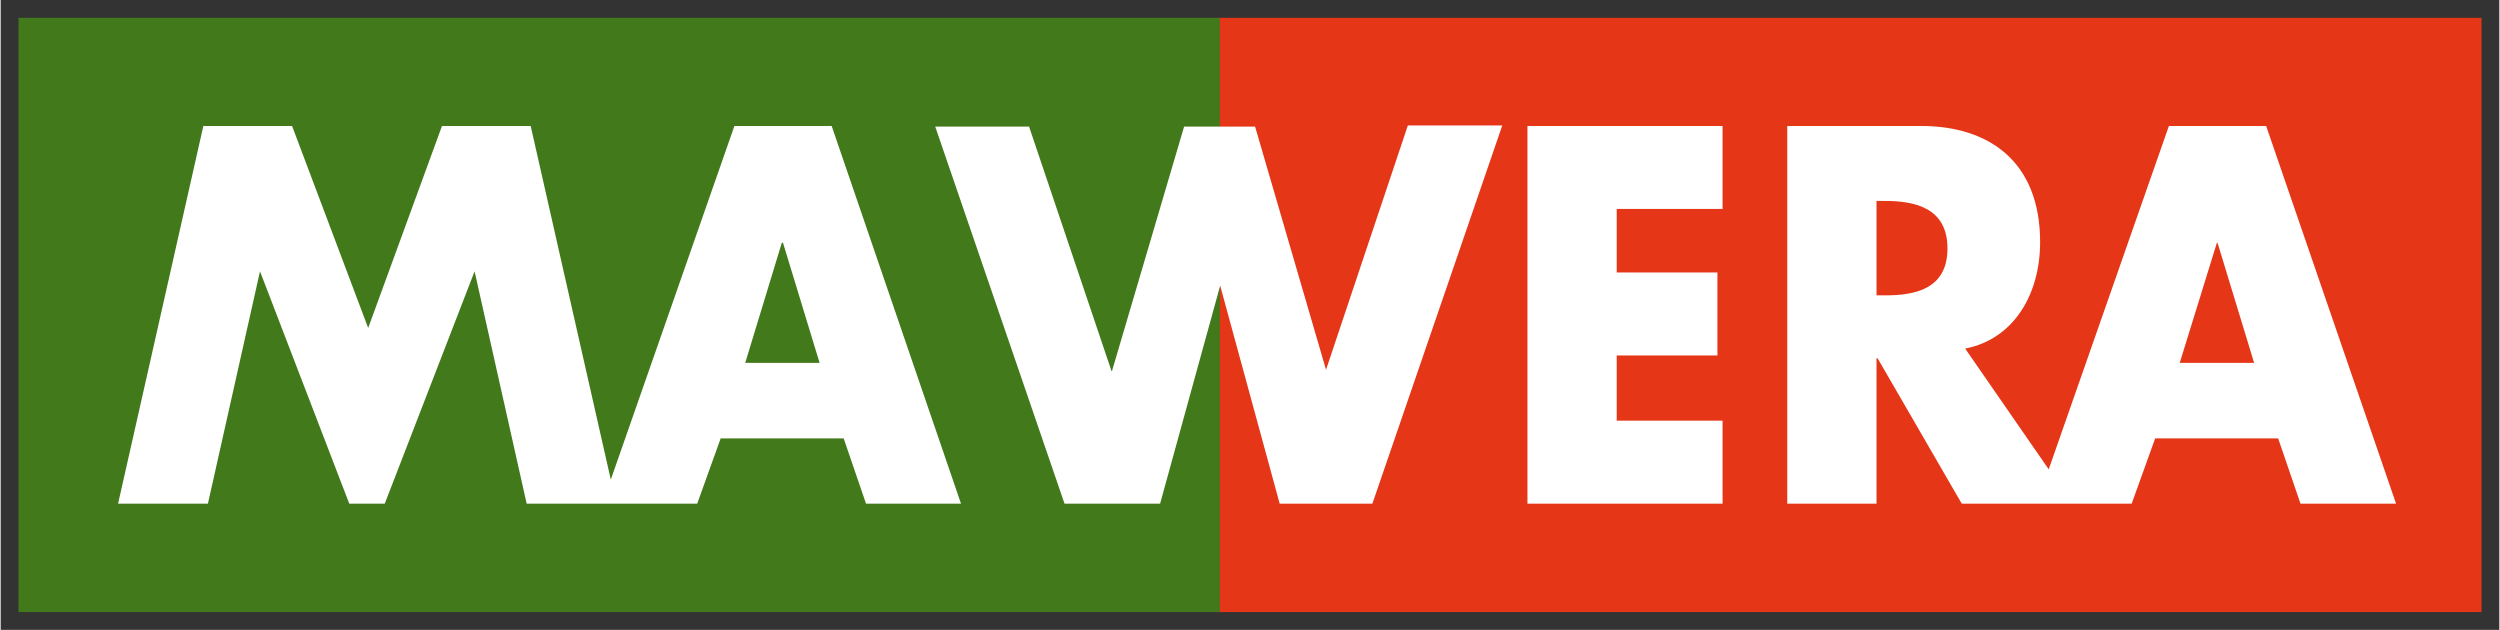
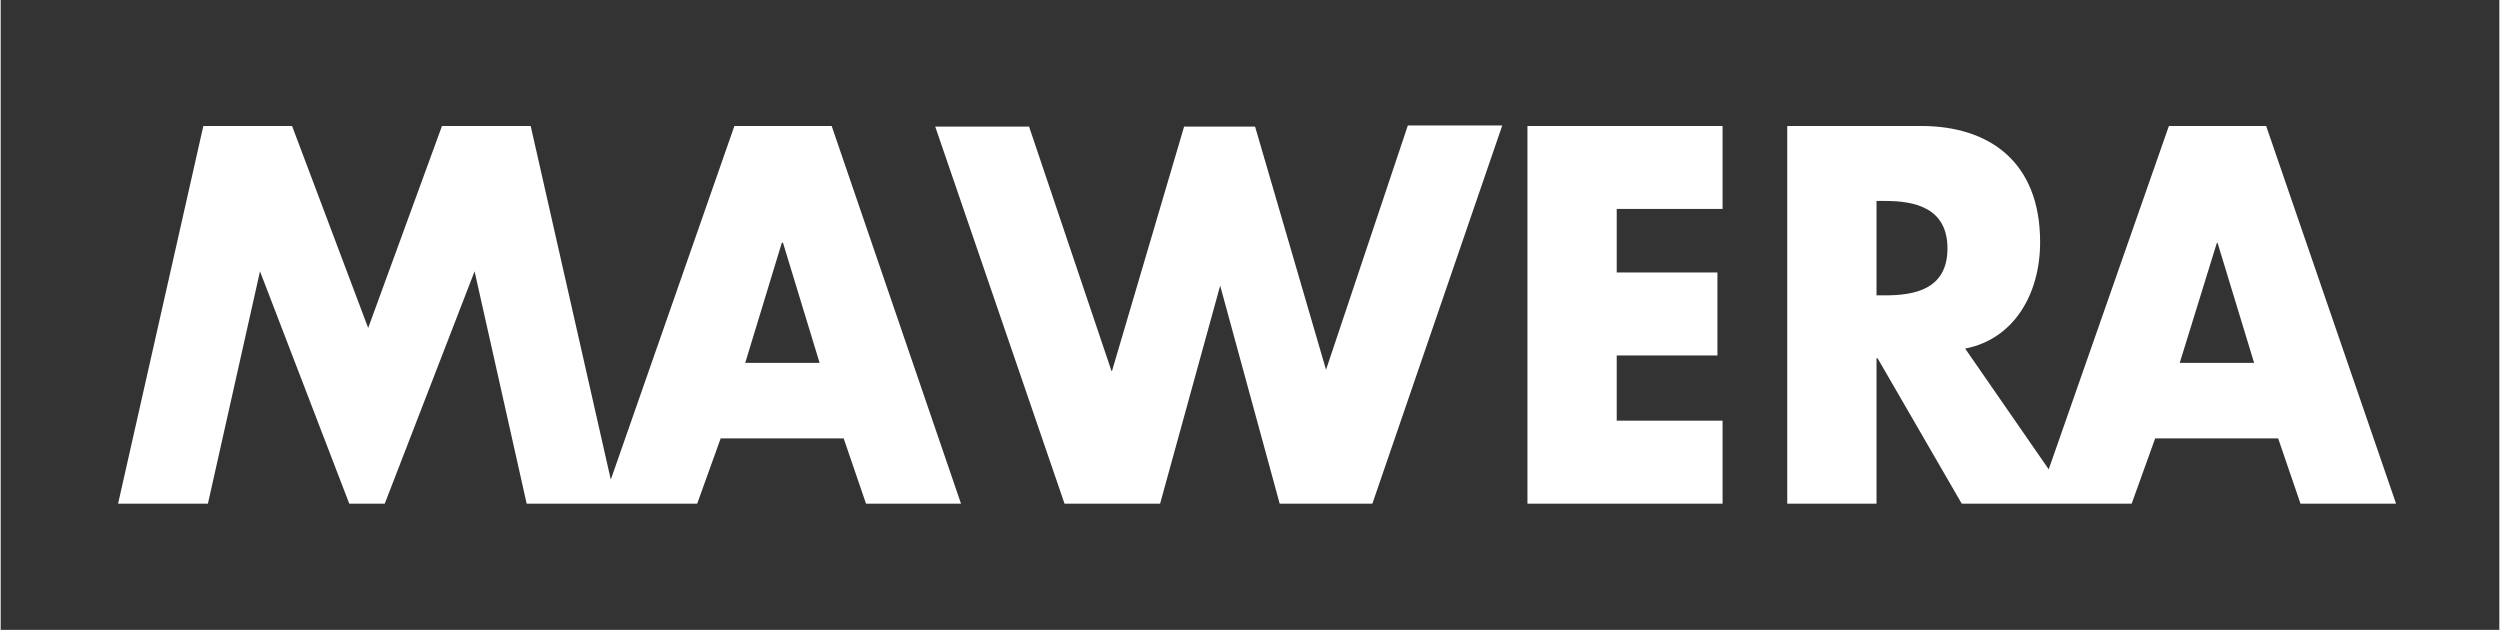
<svg xmlns="http://www.w3.org/2000/svg" width="1024" height="258" viewBox="-0.974 -0.974 136.456 34.399" id="svg4777">
  <rect x="-0.974" y="-0.974" width="136.456" height="34.399" fill="#333333" stroke="none" />
  <defs id="defs4779" />
-   <path d="m 65.439,32.452 69.07,0 0,-32.452 -69.07,0 0,32.452 z" id="path4427" style="fill:#e53618;fill-opacity:1;fill-rule:nonzero;stroke:none" />
-   <path d="m 0,32.452 65.61,0 L 65.61,0 0,0 0,32.452 z" id="path4425" style="fill:#42791b;fill-opacity:1;fill-rule:nonzero;stroke:none" />
  <path d="m 75.875,5.875 -4.469,13.344 -3.875,-13.281 -3.875,0 -3.937,13.344 -0.031,0 -4.5,-13.344 -5.125,0 7.062,20.594 5.219,0 3.281,-11.906 3.25,11.906 5.062,0 7.094,-20.656 -5.156,0 z m -65.781,0.031 -4.656,20.625 4.906,0 2.844,-12.687 4.875,12.687 1.938,0 4.906,-12.687 2.844,12.687 4.125,0 0.75,0 4.438,0 1.281,-3.562 6.719,0 1.219,3.562 5.188,0 -7.063,-20.625 -5.312,0 -6.75,19.313 -4.375,-19.313 -4.844,0 -4.031,11.031 -4.156,-11.031 -4.844,0 z m 72.312,0 0,20.625 10.656,0 0,-4.531 -5.781,0 0,-3.562 5.5,0 0,-4.531 -5.5,0 0,-3.469 5.781,0 0,-4.531 -10.656,0 z m 14.188,0 0,20.625 4.875,0 0,-7.937 0.06,0 4.594,7.937 6.063,0 3.218,0 1.282,-3.562 6.718,0 1.219,3.562 5.219,0 -7.094,-20.625 -5.312,0 -6.563,18.75 -4.563,-6.594 c 2.662,-0.515 4.094,-2.974 4.094,-5.812 0,-4.407 -2.797,-6.344 -6.5,-6.344 l -7.312,0 z M 101.469,10 l 0.469,0 c 1.587,0 3.406,0.353 3.406,2.594 0,2.247 -1.819,2.562 -3.406,2.562 l -0.469,0 0,-5.156 z m -59.782,2.281 0.062,0 2,6.563 -4.062,0 2,-6.563 z m 78.374,0 0.03,0 2,6.563 -4.063,0 2.031,-6.563 z" id="path4891" style="fill:#ffffff;fill-opacity:1;fill-rule:nonzero;stroke:none" />
</svg>